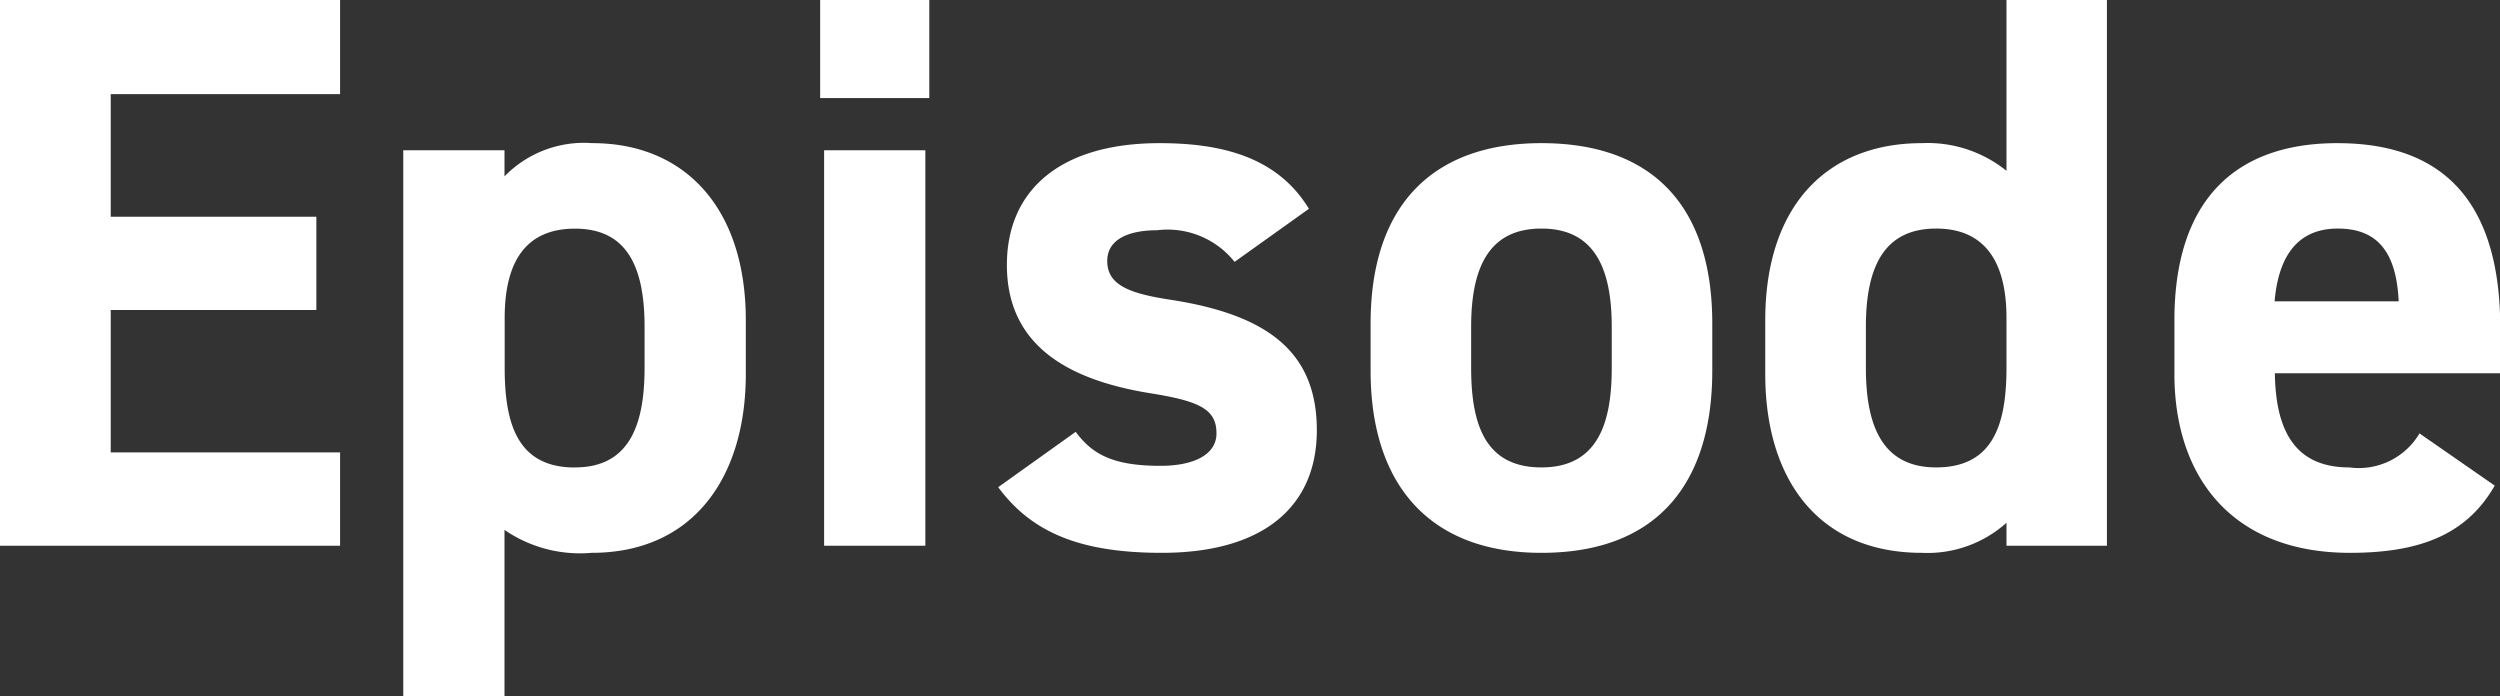
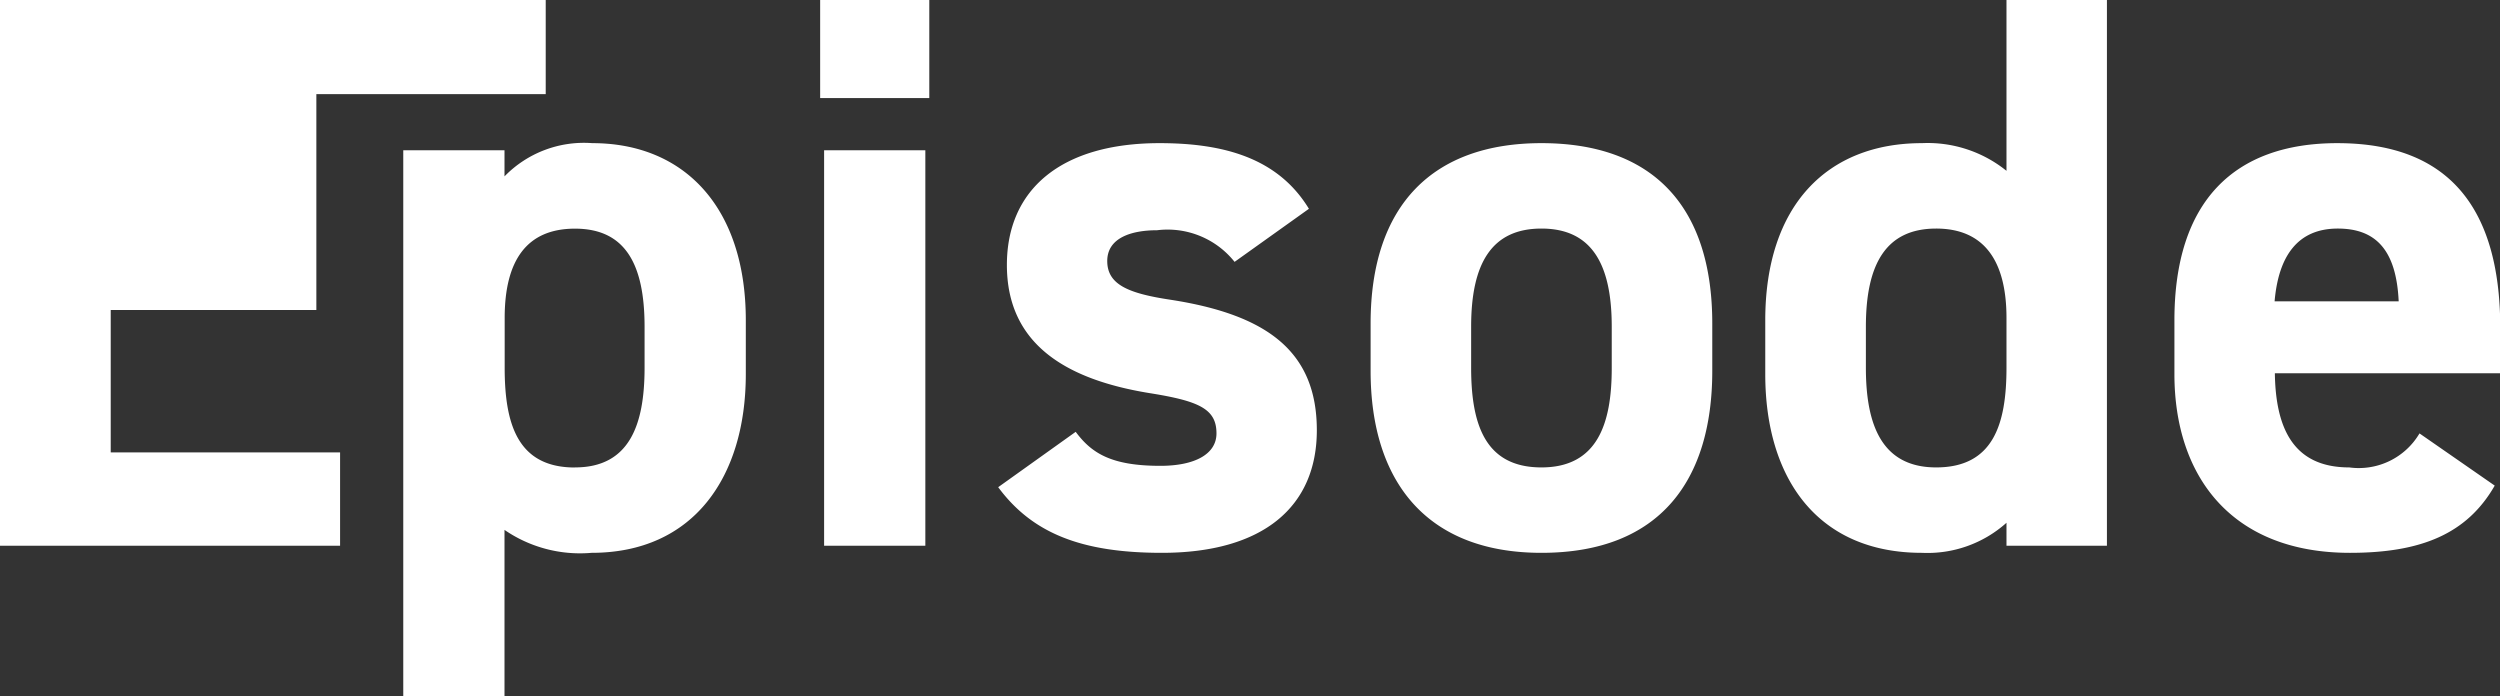
<svg xmlns="http://www.w3.org/2000/svg" width="113.796" height="31.68" viewBox="0 0 113.796 31.68">
  <rect x="0" y="0" width="113.796" height="31.68" fill="#333333" stroke="none" />
-   <path id="パス_48" data-name="パス 48" d="M-56.412-24.84V0h15.48V-4.248h-10.44v-6.48h9.36v-4.248h-9.36v-5.58h10.44V-24.84Zm33.948,14.58c0-5.148-2.808-8.064-6.984-8.064a5.047,5.047,0,0,0-4,1.512V-18h-4.608V6.84h4.608V-.72A6.068,6.068,0,0,0-29.484.324c4.644,0,7.02-3.456,7.02-8.136Zm-7.776,6.7c-2.592,0-3.2-1.944-3.2-4.536v-2.268c0-2.628,1.008-4.068,3.2-4.068,2.268,0,3.168,1.584,3.168,4.464V-8.1C-27.072-5.508-27.756-3.564-30.24-3.564ZM-18.9,0h4.608V-18H-18.9Zm-.18-20.376h4.968V-24.84H-19.08Zm22.248,5.04c-1.4-2.3-3.852-2.988-6.8-2.988-4.5,0-6.948,2.124-6.948,5.544,0,3.636,2.736,5.22,6.48,5.832,2.268.36,3.06.72,3.06,1.836,0,.936-.972,1.476-2.556,1.476-2.232,0-3.132-.576-3.852-1.548l-3.528,2.52C-9.432-.576-7.2.324-3.528.324c4.644,0,7.056-2.124,7.056-5.58,0-3.564-2.232-5.256-6.66-5.94-1.908-.288-2.88-.684-2.88-1.764,0-1.044,1.08-1.4,2.268-1.4a3.9,3.9,0,0,1,3.528,1.44Zm18.36,5.22c0-5.4-2.772-8.208-7.776-8.208-4.932,0-7.776,2.808-7.776,8.208v2.16c0,5.04,2.556,8.28,7.776,8.28,5.436,0,7.776-3.348,7.776-8.28ZM13.752-3.564c-2.556,0-3.2-1.944-3.2-4.536V-9.972c0-2.88.936-4.464,3.2-4.464s3.2,1.584,3.2,4.464V-8.1C16.956-5.508,16.272-3.564,13.752-3.564Zm21.168-13.5a5.711,5.711,0,0,0-3.852-1.26c-4.284,0-7.128,2.808-7.128,8.064v2.448c0,4.788,2.412,8.136,7.128,8.136A5.39,5.39,0,0,0,34.92-1.044V0h4.572V-24.84H34.92Zm-3.2,13.5c-2.484,0-3.2-1.944-3.2-4.536V-9.972c0-2.88.936-4.464,3.2-4.464,2.16,0,3.2,1.44,3.2,4.068V-8.1C34.92-5.508,34.308-3.564,31.716-3.564Zm22-1.548a3.211,3.211,0,0,1-3.2,1.548c-2.556,0-3.348-1.8-3.384-4.284h10.26V-9.9c0-5.472-2.34-8.424-7.416-8.424-4.68,0-7.416,2.628-7.416,8.064v2.448c0,4.644,2.592,8.136,7.992,8.136,3.24,0,5.328-.864,6.588-3.06ZM50-14.436c1.728,0,2.664.972,2.772,3.312H47.124C47.3-13.176,48.168-14.436,50-14.436Z" transform="translate(56.412 24.84)" fill="#fff" />
+   <path id="パス_48" data-name="パス 48" d="M-56.412-24.84V0h15.48V-4.248h-10.44v-6.48h9.36v-4.248v-5.58h10.44V-24.84Zm33.948,14.58c0-5.148-2.808-8.064-6.984-8.064a5.047,5.047,0,0,0-4,1.512V-18h-4.608V6.84h4.608V-.72A6.068,6.068,0,0,0-29.484.324c4.644,0,7.02-3.456,7.02-8.136Zm-7.776,6.7c-2.592,0-3.2-1.944-3.2-4.536v-2.268c0-2.628,1.008-4.068,3.2-4.068,2.268,0,3.168,1.584,3.168,4.464V-8.1C-27.072-5.508-27.756-3.564-30.24-3.564ZM-18.9,0h4.608V-18H-18.9Zm-.18-20.376h4.968V-24.84H-19.08Zm22.248,5.04c-1.4-2.3-3.852-2.988-6.8-2.988-4.5,0-6.948,2.124-6.948,5.544,0,3.636,2.736,5.22,6.48,5.832,2.268.36,3.06.72,3.06,1.836,0,.936-.972,1.476-2.556,1.476-2.232,0-3.132-.576-3.852-1.548l-3.528,2.52C-9.432-.576-7.2.324-3.528.324c4.644,0,7.056-2.124,7.056-5.58,0-3.564-2.232-5.256-6.66-5.94-1.908-.288-2.88-.684-2.88-1.764,0-1.044,1.08-1.4,2.268-1.4a3.9,3.9,0,0,1,3.528,1.44Zm18.36,5.22c0-5.4-2.772-8.208-7.776-8.208-4.932,0-7.776,2.808-7.776,8.208v2.16c0,5.04,2.556,8.28,7.776,8.28,5.436,0,7.776-3.348,7.776-8.28ZM13.752-3.564c-2.556,0-3.2-1.944-3.2-4.536V-9.972c0-2.88.936-4.464,3.2-4.464s3.2,1.584,3.2,4.464V-8.1C16.956-5.508,16.272-3.564,13.752-3.564Zm21.168-13.5a5.711,5.711,0,0,0-3.852-1.26c-4.284,0-7.128,2.808-7.128,8.064v2.448c0,4.788,2.412,8.136,7.128,8.136A5.39,5.39,0,0,0,34.92-1.044V0h4.572V-24.84H34.92Zm-3.2,13.5c-2.484,0-3.2-1.944-3.2-4.536V-9.972c0-2.88.936-4.464,3.2-4.464,2.16,0,3.2,1.44,3.2,4.068V-8.1C34.92-5.508,34.308-3.564,31.716-3.564Zm22-1.548a3.211,3.211,0,0,1-3.2,1.548c-2.556,0-3.348-1.8-3.384-4.284h10.26V-9.9c0-5.472-2.34-8.424-7.416-8.424-4.68,0-7.416,2.628-7.416,8.064v2.448c0,4.644,2.592,8.136,7.992,8.136,3.24,0,5.328-.864,6.588-3.06ZM50-14.436c1.728,0,2.664.972,2.772,3.312H47.124C47.3-13.176,48.168-14.436,50-14.436Z" transform="translate(56.412 24.84)" fill="#fff" />
</svg>